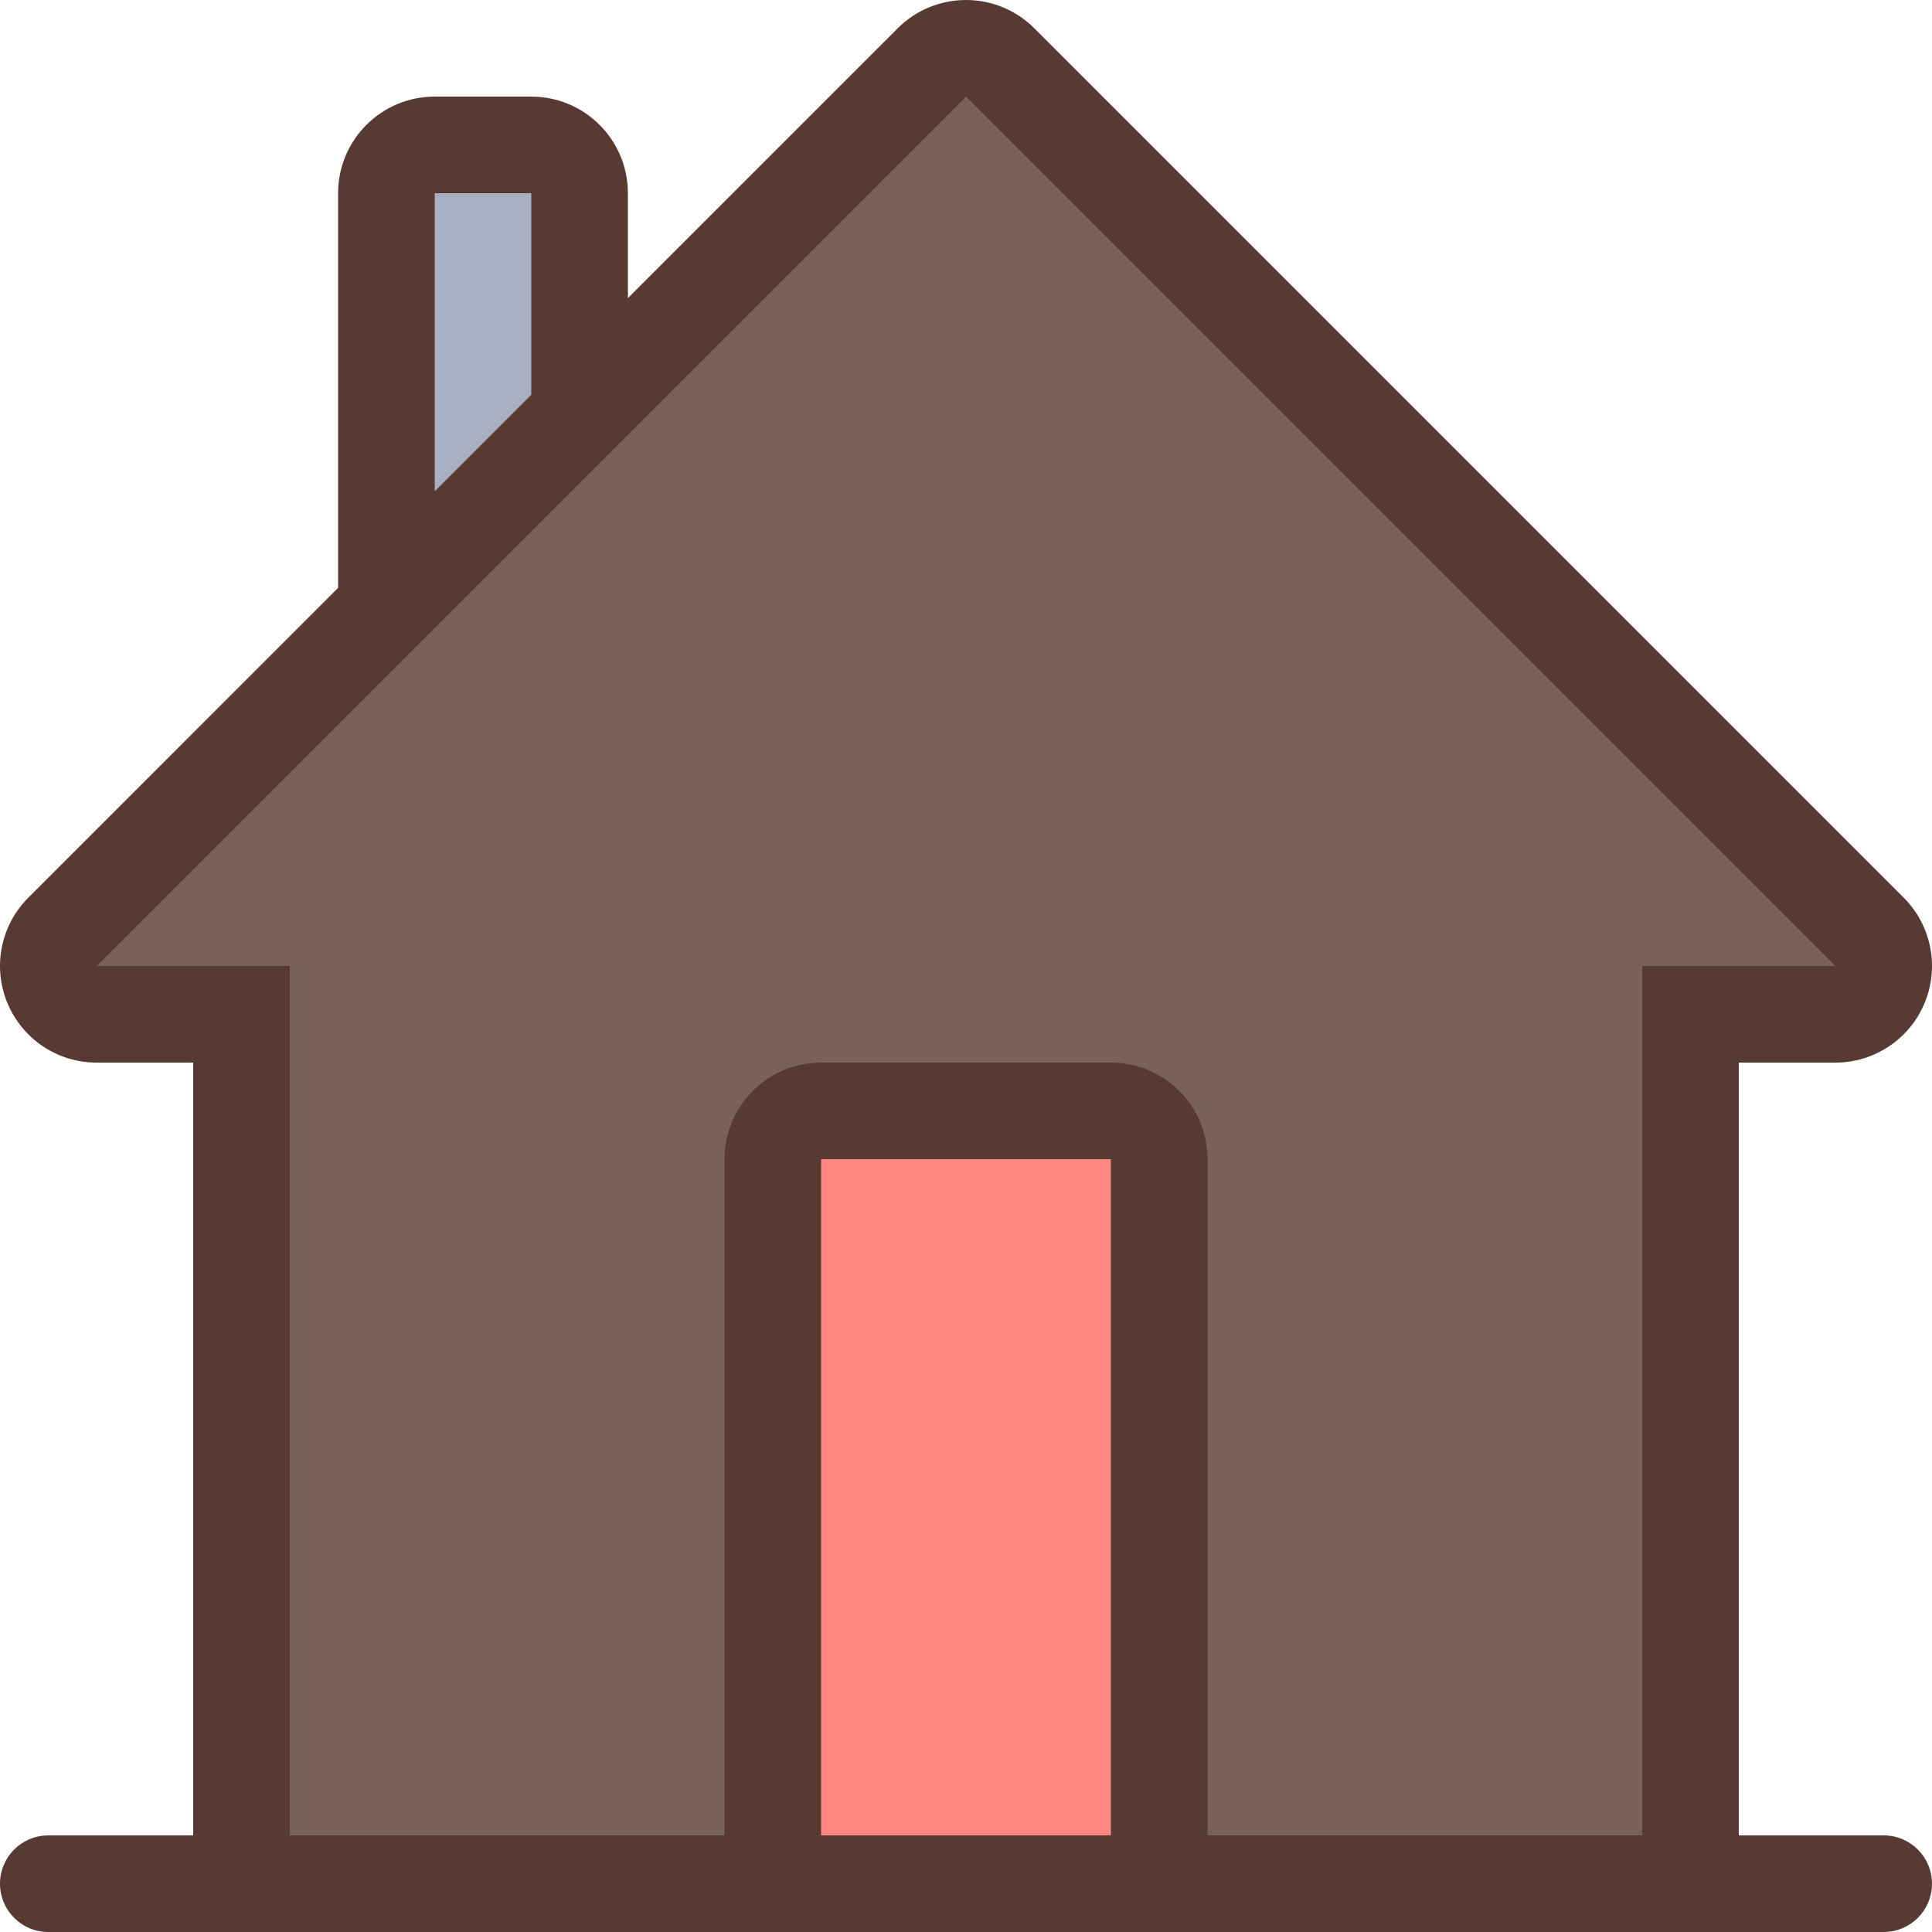
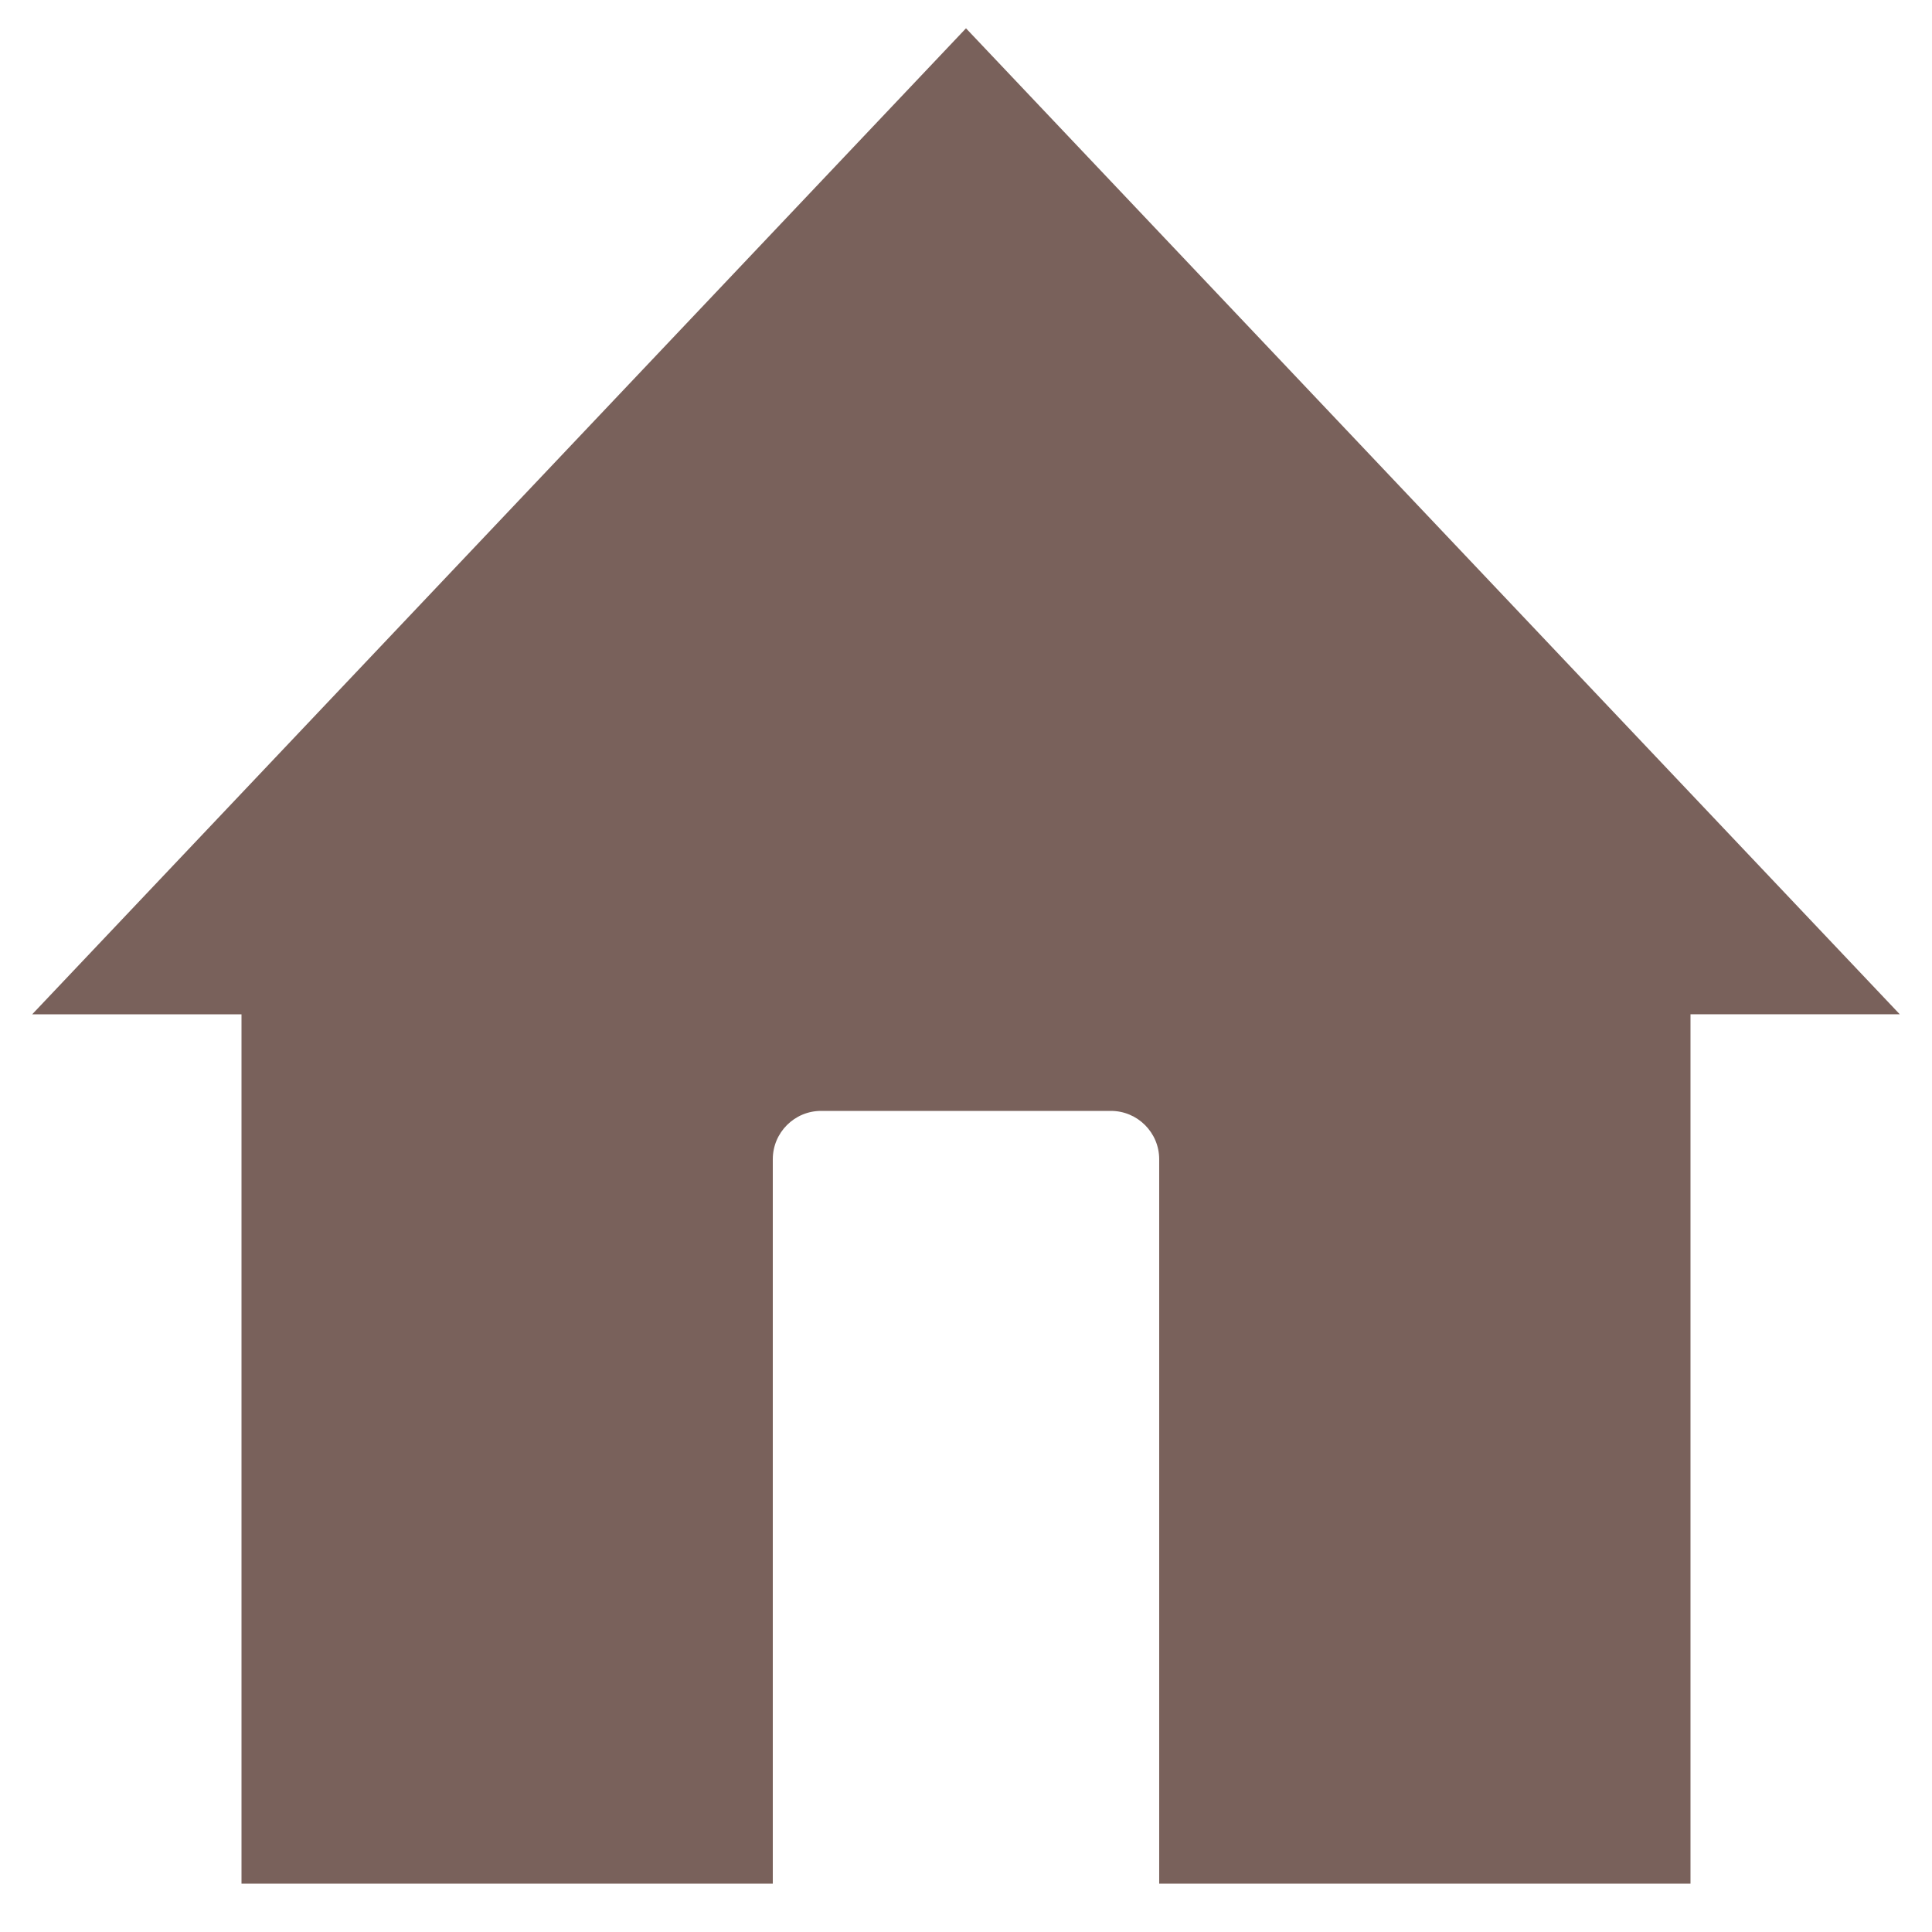
<svg xmlns="http://www.w3.org/2000/svg" version="1.1" id="Layer_1" viewBox="0 0 512.003 512.003" xml:space="preserve">
  <path style="fill:#79615B;" d="M307.2,499.202v-192c0-7.057-5.743-12.8-12.8-12.8h-76.8c-7.057,0-12.8,5.743-12.8,12.8v192H64  v-230.4H8.533L256,7.502l247.467,261.299H448v230.4H307.2z" />
-   <polygon style="fill:#A7B0C0;" points="102.4,38.402 153.6,38.402 153.6,109.902 102.4,161.102 " />
-   <rect x="204.8" y="294.402" style="fill:#FF877F;" width="102.4" height="204.8" />
-   <path style="fill:#573A32;" d="M12.8,486.402c-7.074,0-12.8,5.726-12.8,12.8c0,7.074,5.726,12.8,12.8,12.8h486.4  c7.074,0,12.8-5.726,12.8-12.8c0-7.074-5.726-12.8-12.8-12.8h-38.4v-204.8h25.6c10.351,0,19.686-6.238,23.654-15.804  c3.96-9.566,1.775-20.574-5.547-27.904l-230.4-230.4C269.107,2.502,262.554,0.002,256,0.002c-6.554,0-13.107,2.5-18.099,7.501  L166.4,78.995V51.202c0-14.14-11.46-25.6-25.6-25.6h-25.6c-14.14,0-25.6,11.46-25.6,25.6v104.593L7.501,237.894  c-7.322,7.322-9.515,18.33-5.547,27.904c3.959,9.566,13.295,15.804,23.646,15.804h25.6v204.8H12.8z M294.4,486.402h-76.8v-179.2  h76.8V486.402z M115.2,51.202h25.6v53.393l-25.6,25.6V51.202z M25.6,256.002L256,25.602l230.4,230.4h-51.2v230.4H320v-179.2  c0-14.14-11.46-25.6-25.6-25.6h-76.8c-14.14,0-25.6,11.46-25.6,25.6v179.2H76.8v-230.4H25.6z" />
</svg>